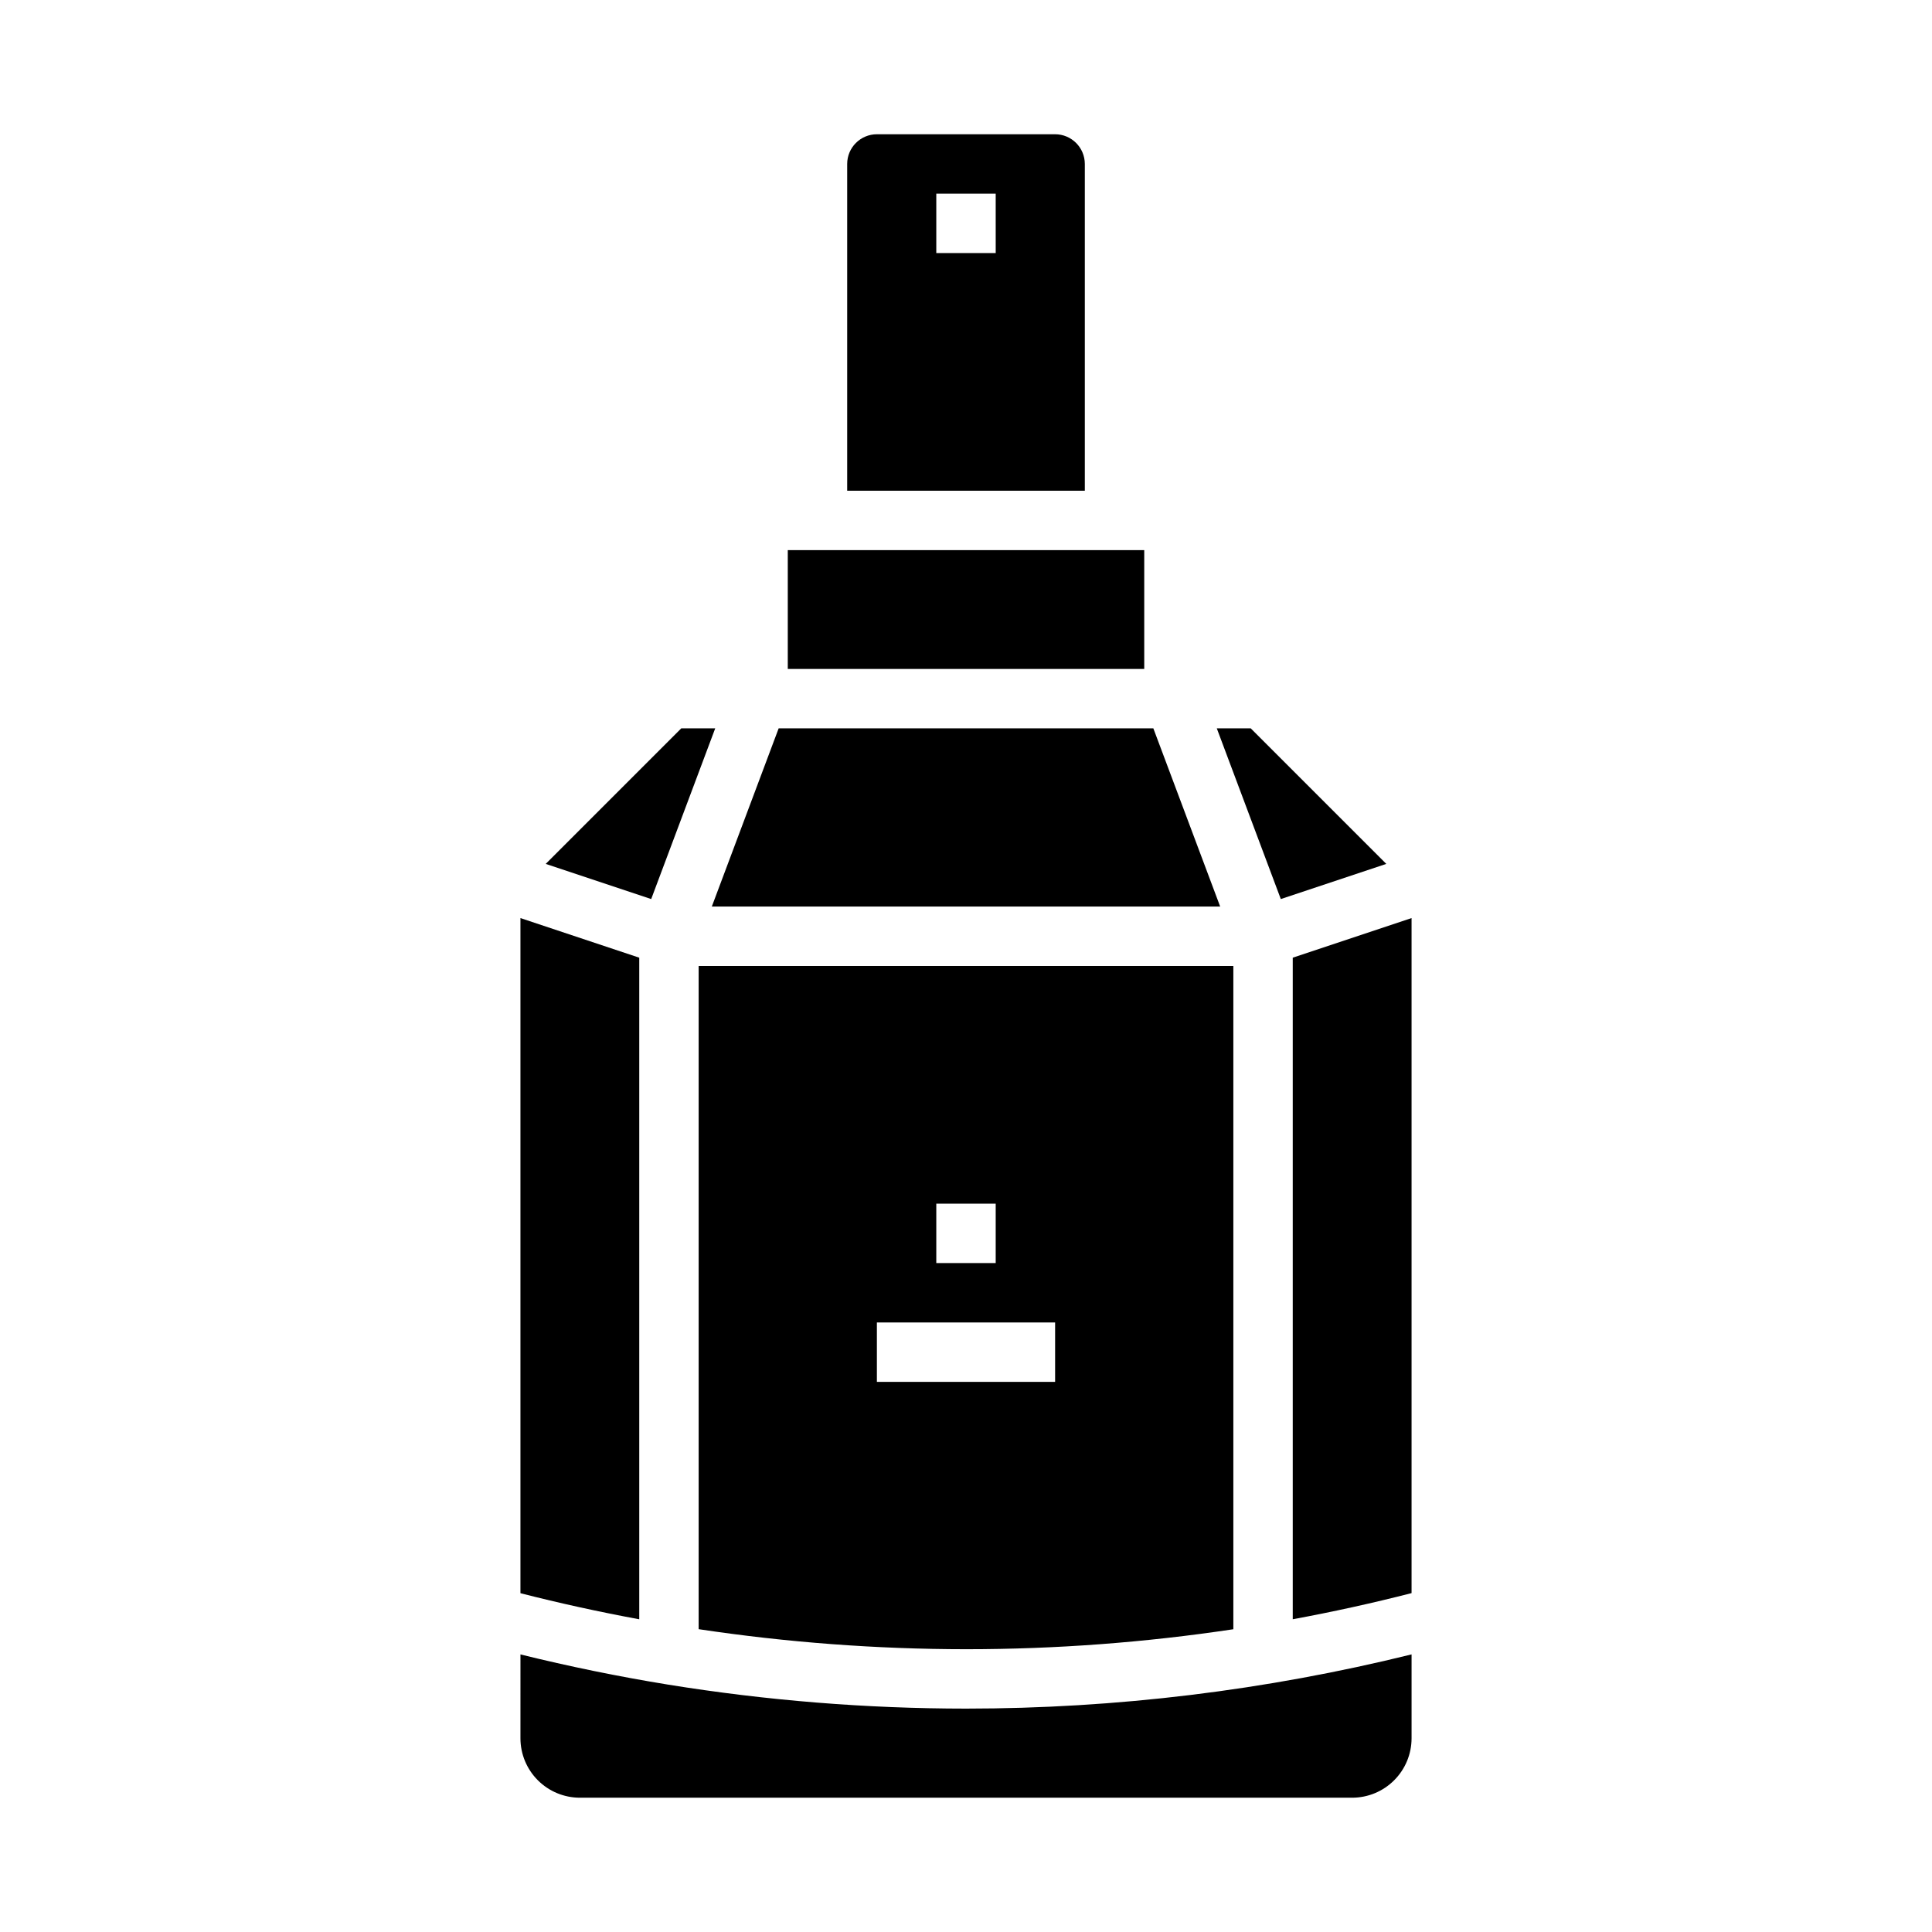
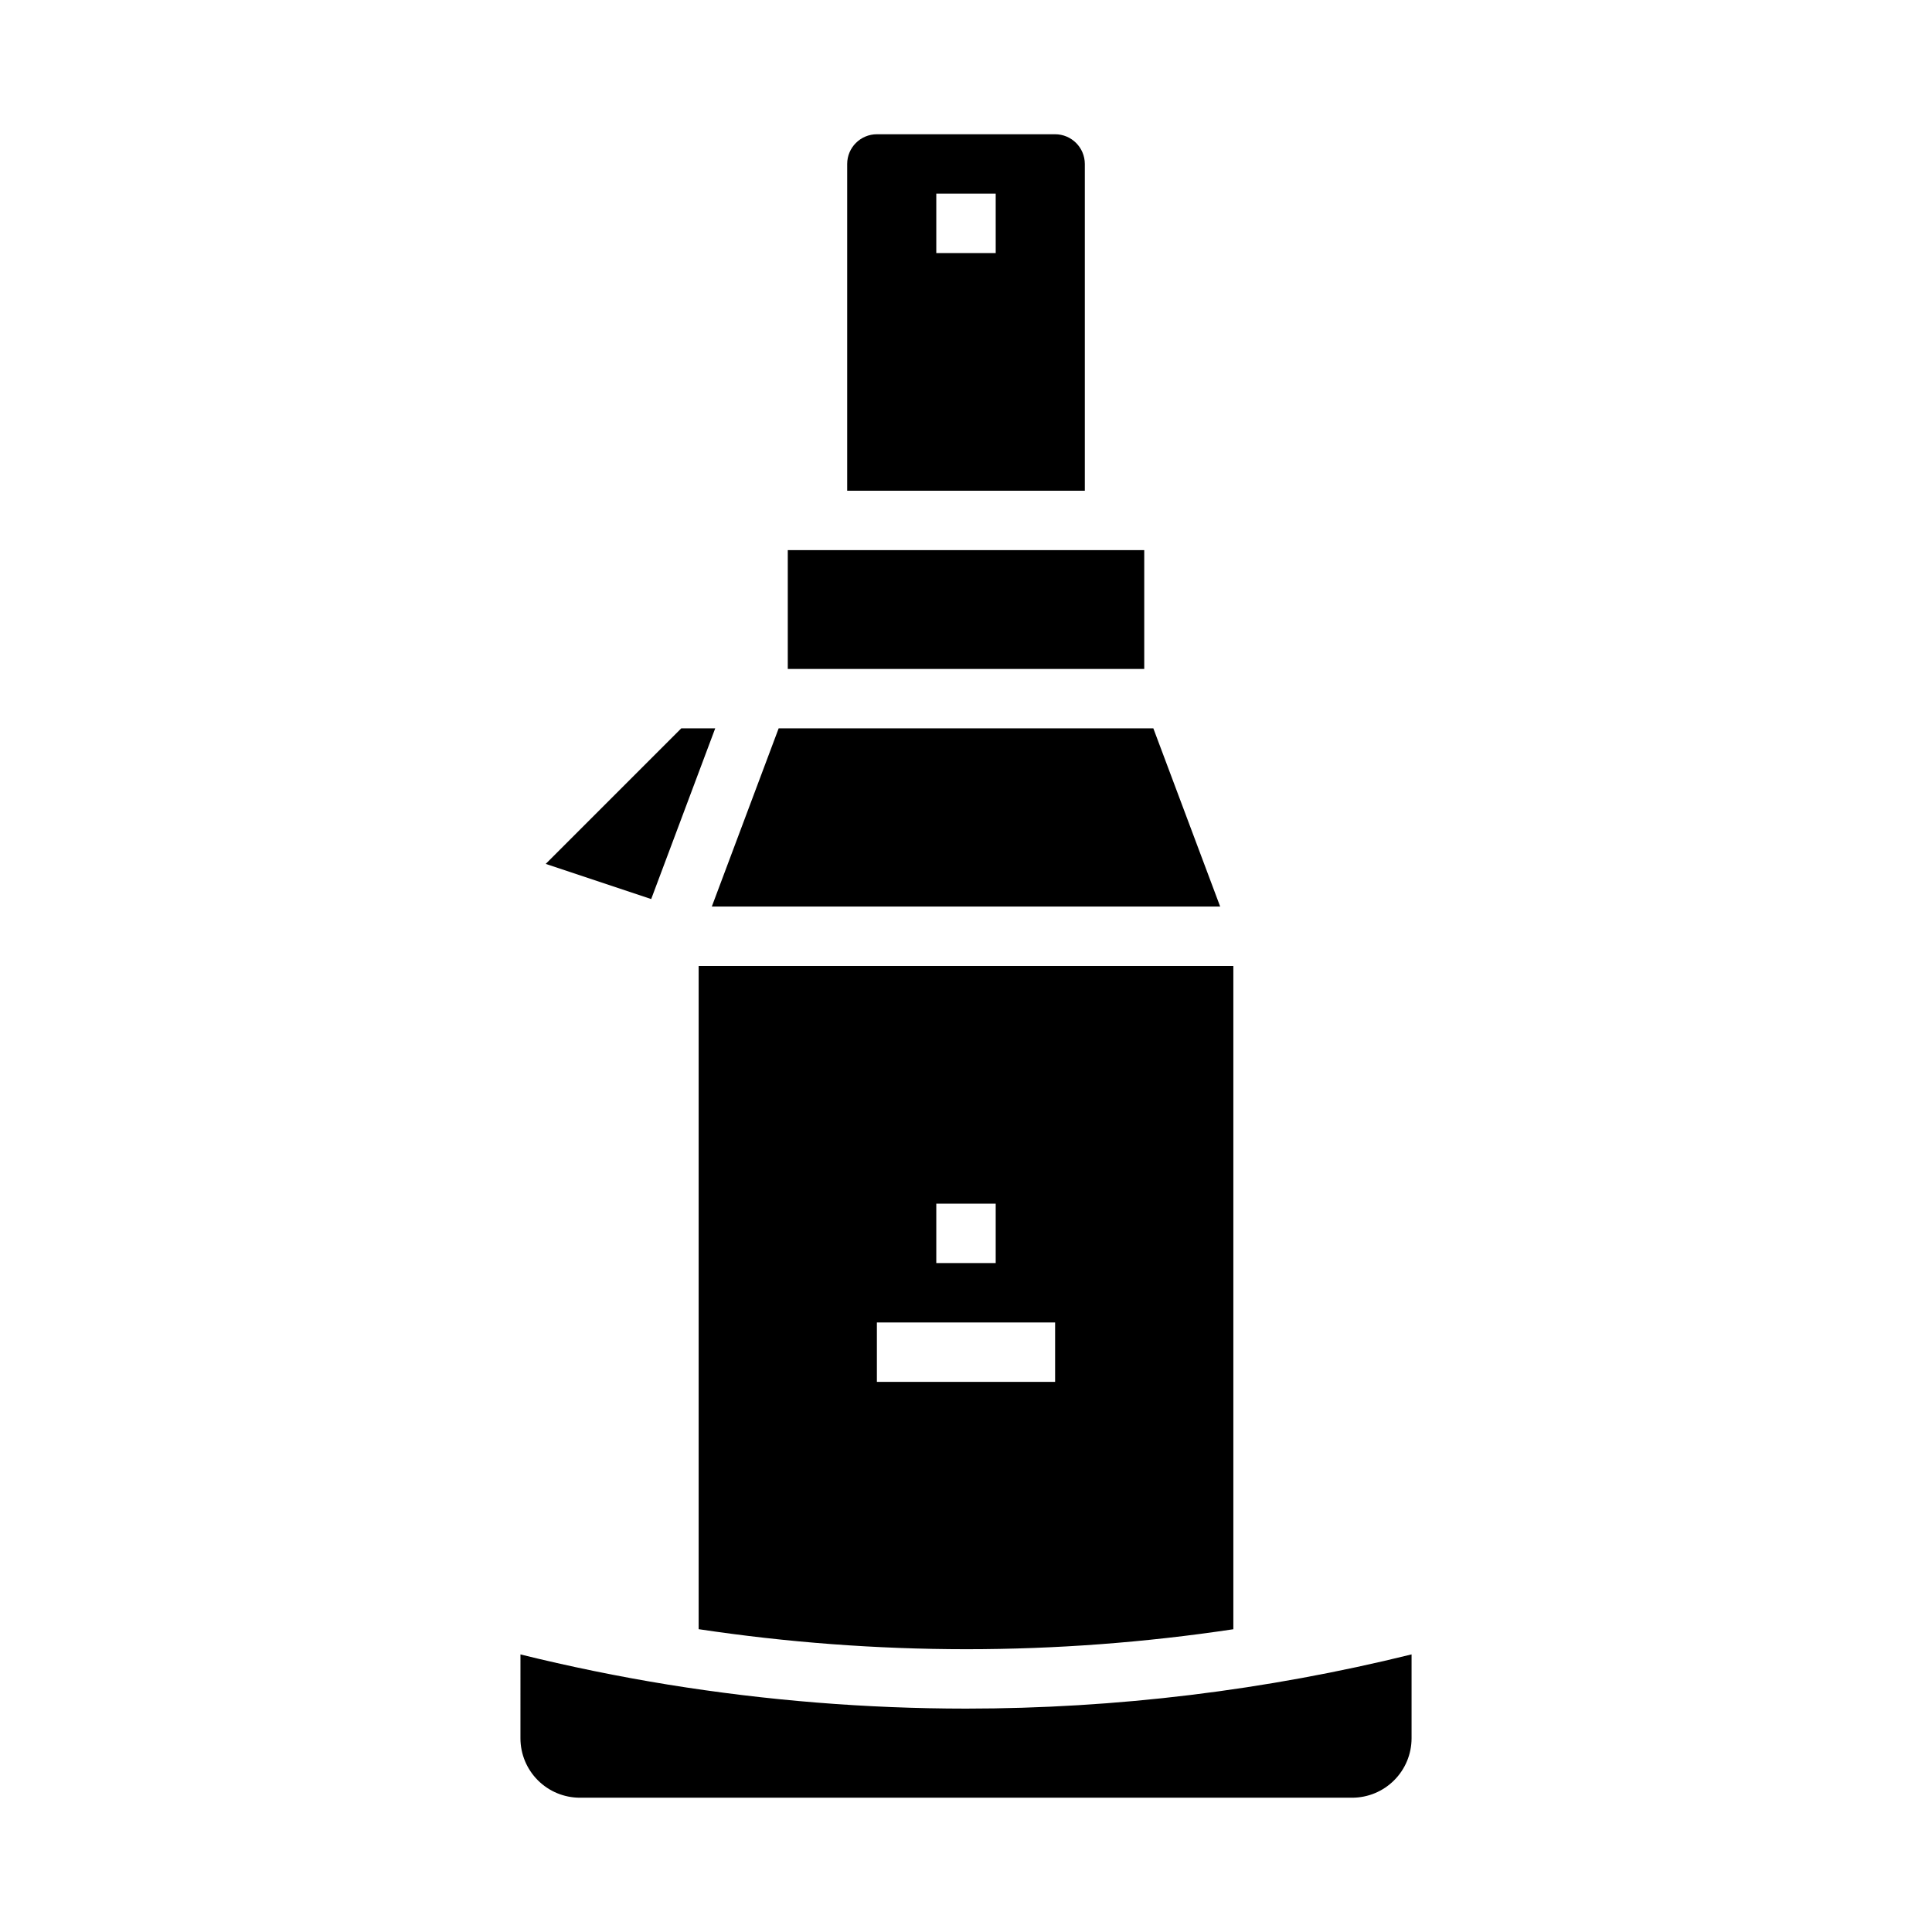
<svg xmlns="http://www.w3.org/2000/svg" fill="#000000" width="800px" height="800px" version="1.1" viewBox="144 144 512 512">
  <g>
-     <path d="m511.38 372.94-35.922-35.918h-8.996l16.965 45.238z" />
    <path d="m329.15 575.75c23.453 3.519 47.137 5.293 70.852 5.309 23.715 0 47.395-1.77 70.848-5.293v-175.76h-141.7zm62.977-112.77h15.742v15.742h-15.742zm-15.742 31.488h47.23v15.742h-47.23z" />
    <path d="m352.77 289.79h94.465v31.488h-94.465z" />
    <path d="m431.49 187.45c-0.008-4.344-3.527-7.867-7.875-7.871h-47.23c-4.348 0.004-7.867 3.527-7.871 7.871v86.594h62.977zm-23.617 23.617h-15.746v-15.746h15.742z" />
    <path d="m467.36 384.25-17.711-47.23h-99.297l-17.715 47.23z" />
-     <path d="m313.41 397.8-31.488-10.496v178.91c10.383 2.656 20.922 4.961 31.488 6.914z" />
    <path d="m321.04 590.44c-13.098-2.129-26.207-4.816-39.113-8l-0.004 22.23c0.004 4.172 1.664 8.176 4.617 11.125 2.953 2.953 6.953 4.613 11.129 4.617h204.67c4.172-0.004 8.176-1.664 11.125-4.617 2.953-2.949 4.613-6.953 4.617-11.125v-22.238c-38.637 9.539-78.285 14.359-118.08 14.367-26.449-0.012-52.855-2.137-78.965-6.359z" />
    <path d="m333.54 337.02h-8.996l-35.918 35.918 27.949 9.32z" />
-     <path d="m486.59 397.8v175.32c10.566-1.949 21.062-4.258 31.488-6.926v-178.89z" />
  </g>
</svg>